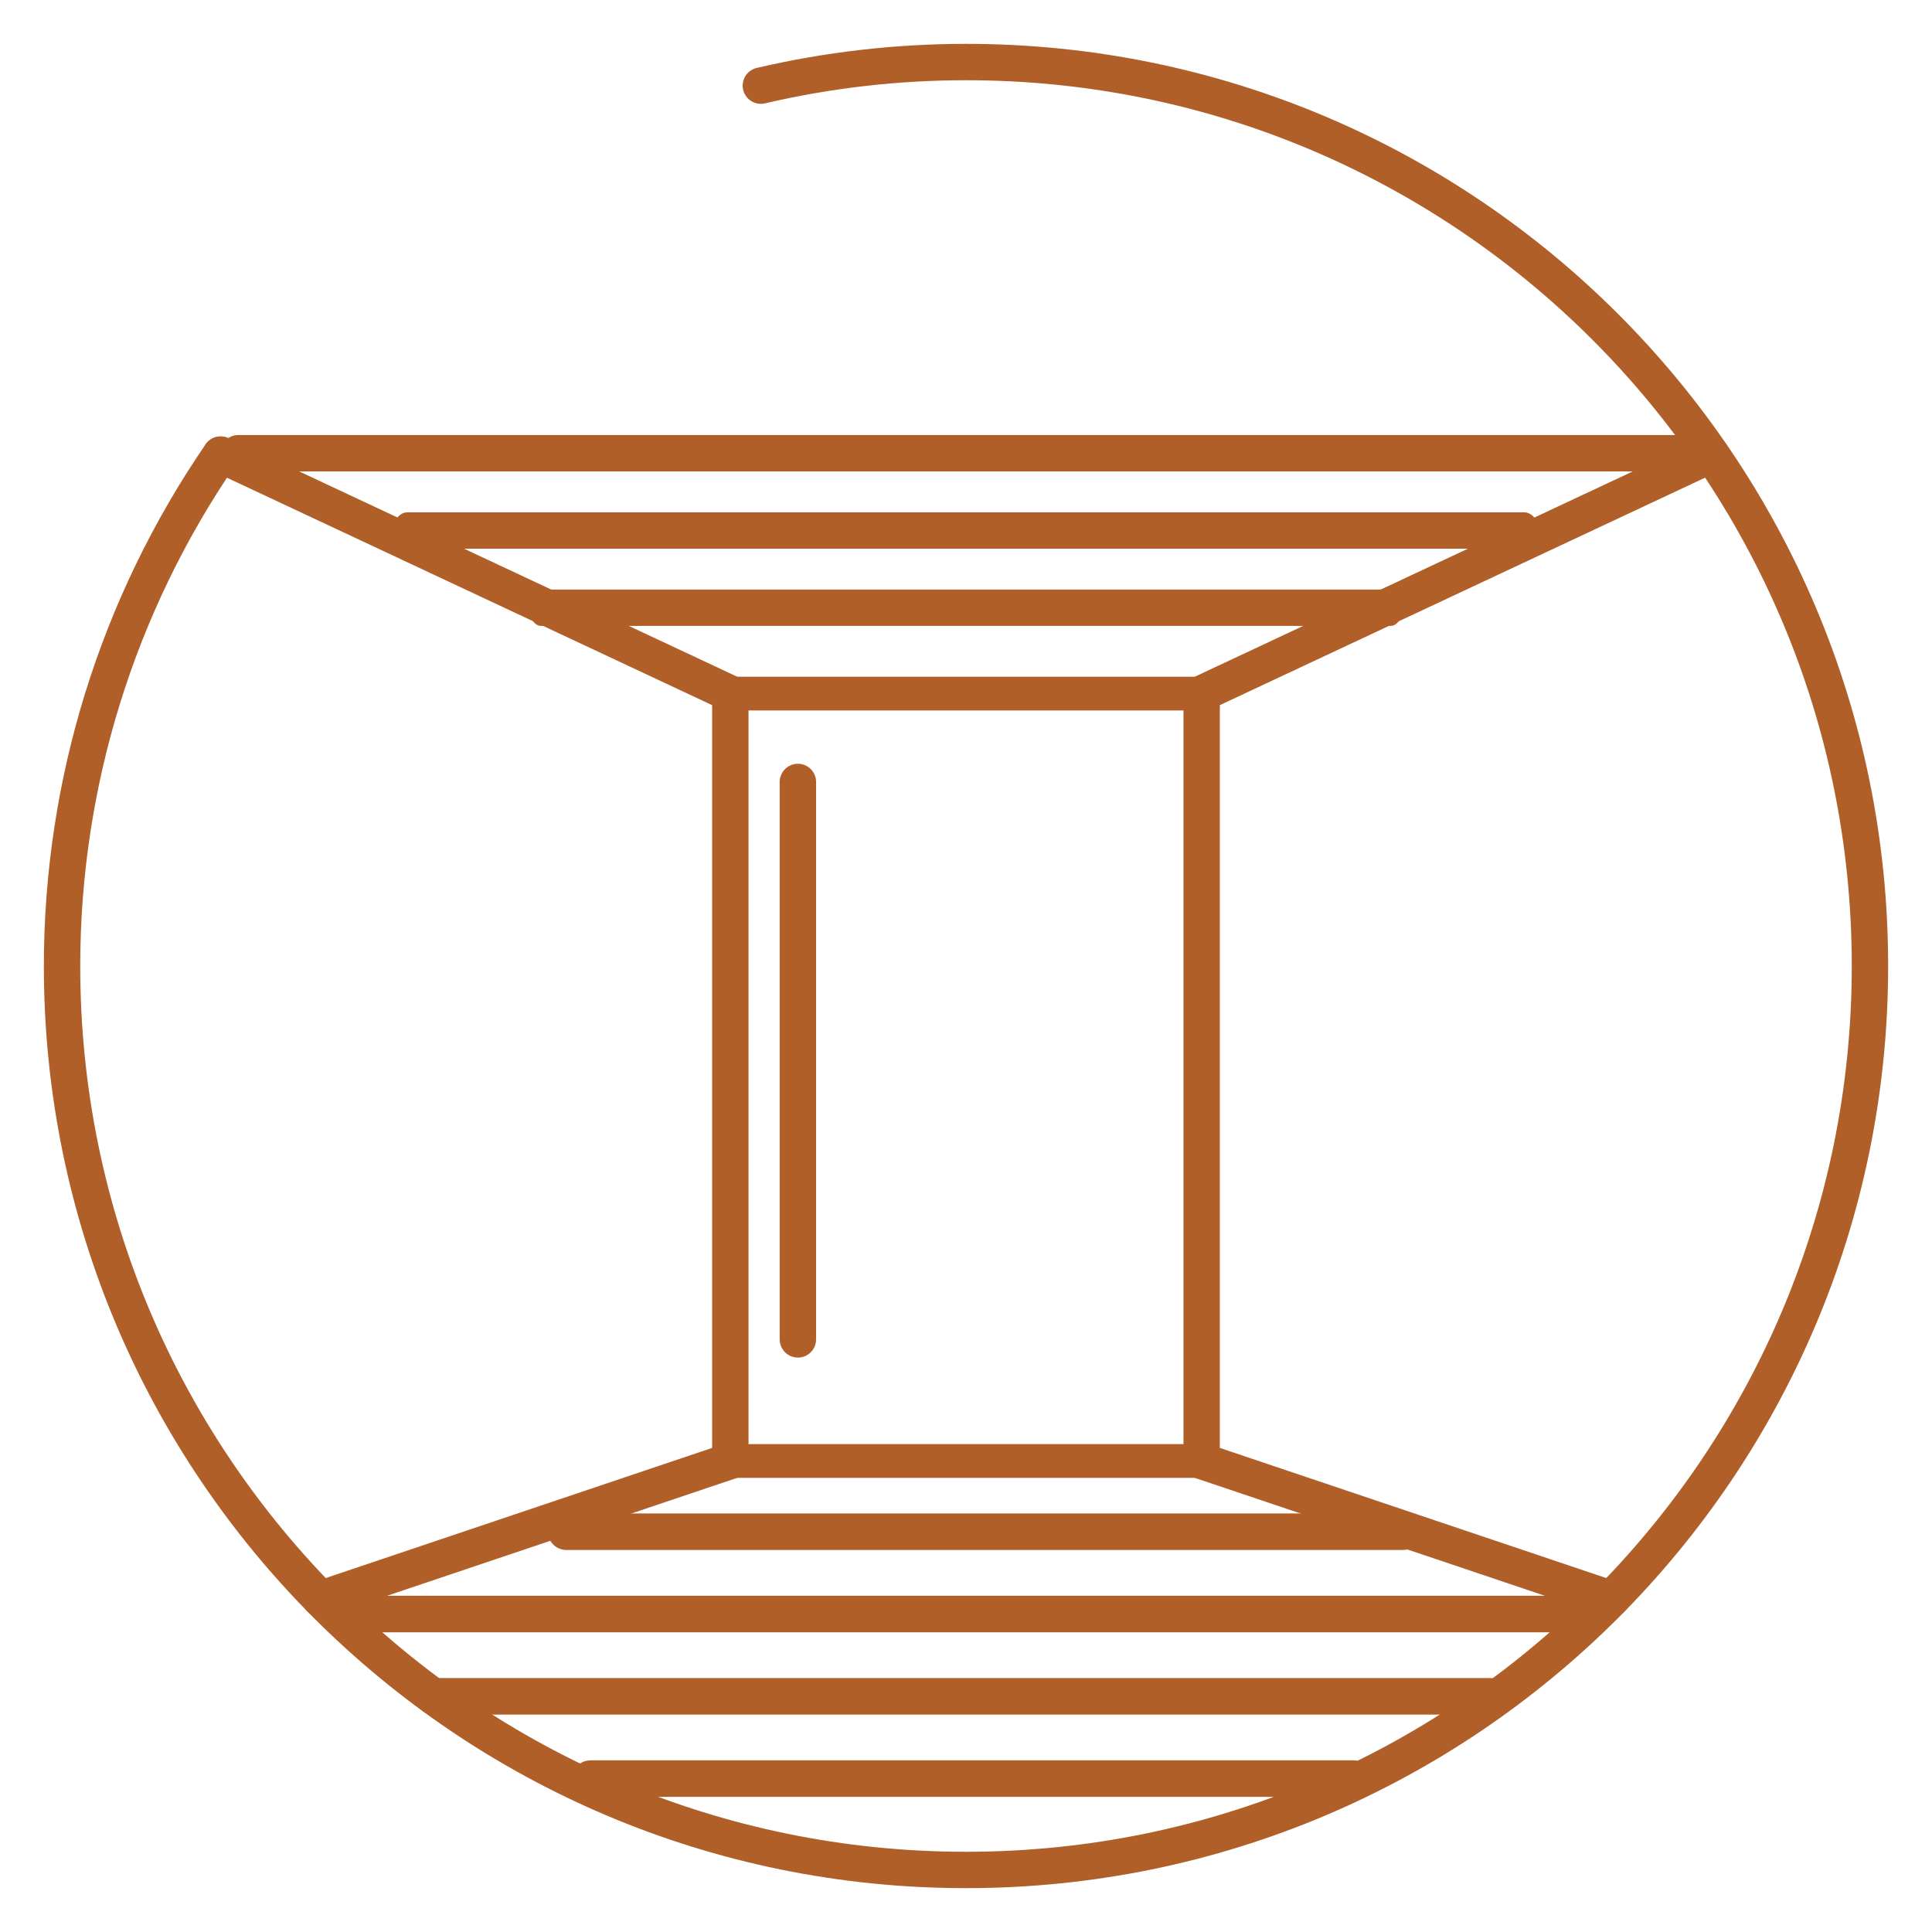
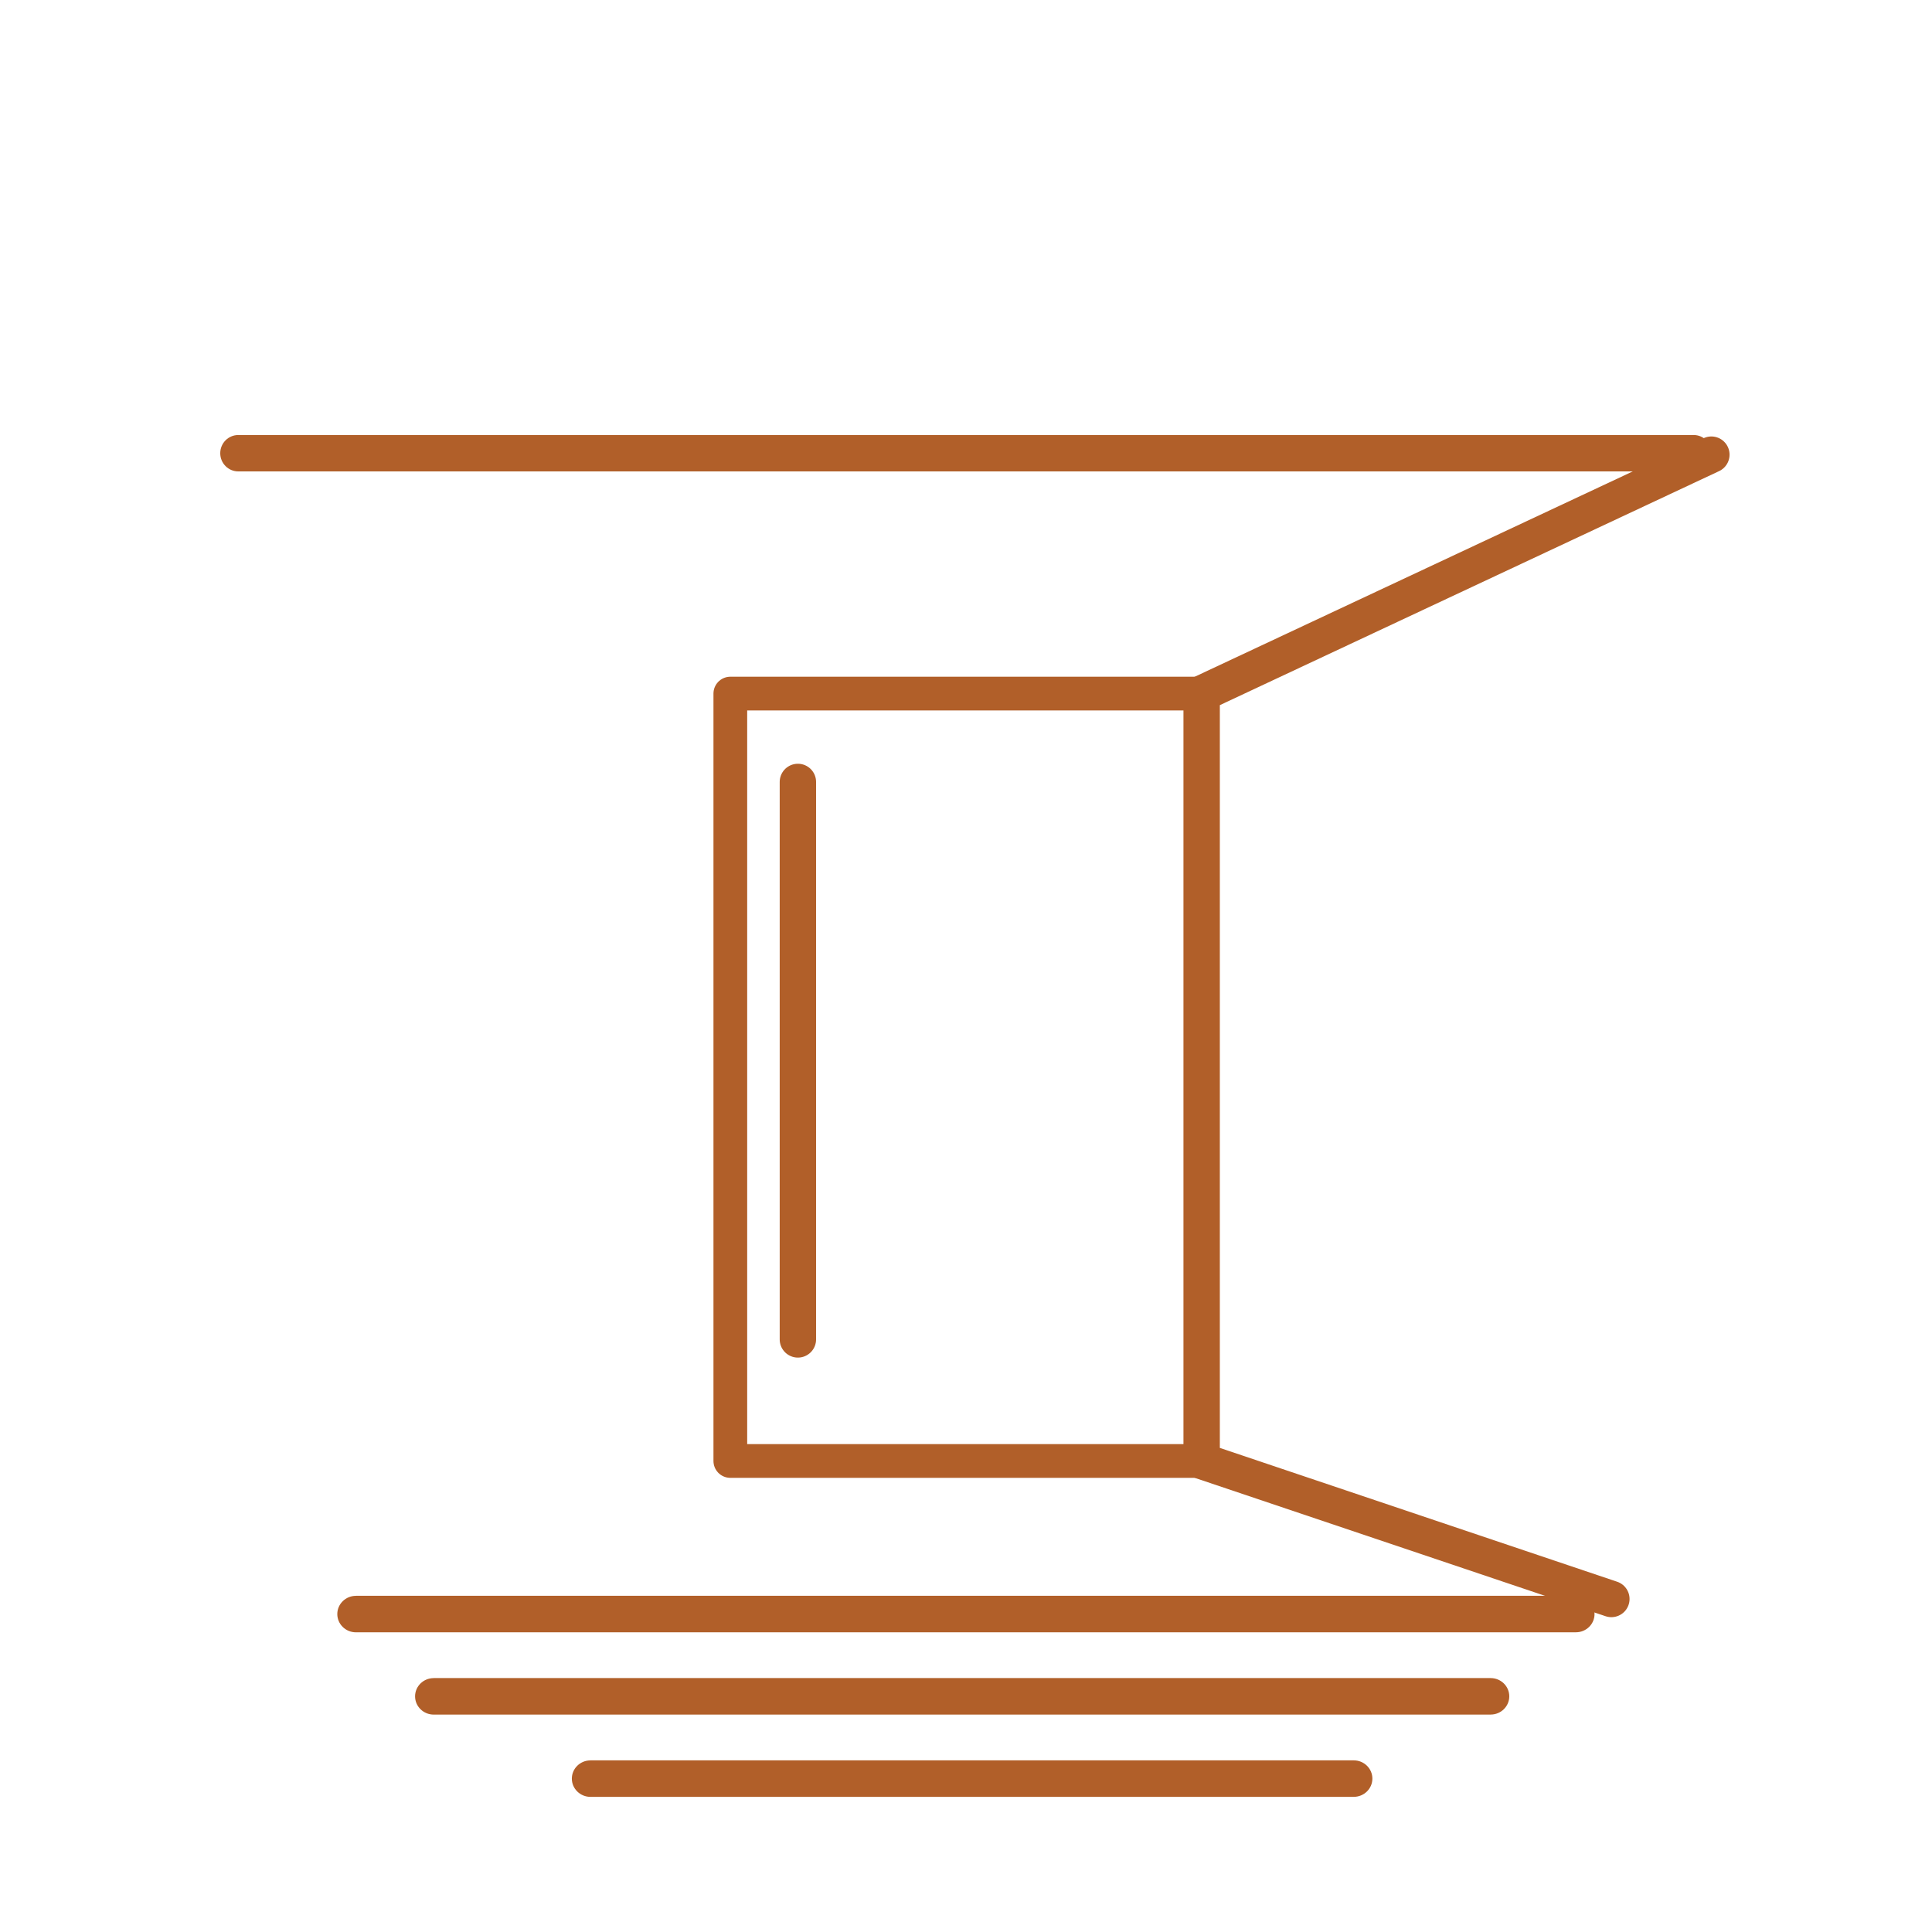
<svg xmlns="http://www.w3.org/2000/svg" xml:space="preserve" width="0.7in" height="0.7in" version="1.1" style="shape-rendering:geometricPrecision; text-rendering:geometricPrecision; image-rendering:optimizeQuality; fill-rule:evenodd; clip-rule:evenodd" viewBox="0 0 700 700">
  <defs>
    <style type="text/css">
   
    .str0 {stroke:#b15f29;stroke-width:13.18;stroke-linecap:round;stroke-linejoin:round;stroke-miterlimit:2.613}
    .str1 {stroke:#b15f29;stroke-width:12.22;stroke-linecap:round;stroke-linejoin:round;stroke-miterlimit:2.613}
    .fil0 {fill:none;fill-rule:nonzero}
    .fil1 {fill:#b15f29;fill-rule:nonzero}
   
  </style>
  </defs>
  <g id="Layer_x0020_1">
    <g id="_2167235694144">
-       <path class="fil0 str0" d="M275.67 31.03c24.37,-5.69 49.3,-8.55 74.33,-8.55 180.89,0 327.52,146.63 327.52,327.52 0,180.89 -146.63,327.52 -327.52,327.52 -180.89,0 -327.52,-146.64 -327.52,-327.52 0,-66.14 20.03,-130.74 57.44,-185.28" />
      <polygon class="fil0 str1" points="264.61,251.3 435.38,251.3 435.38,529.34 264.61,529.34 " />
-       <polyline class="fil0 str0" points="116.15,579.34 264.61,529.34 264.61,251.3 79.92,164.73 " />
      <polyline class="fil0 str0" points="583.83,579.34 435.38,529.34 435.38,251.3 620.06,164.73 " />
      <g>
-         <path class="fil1" d="M205.25 561.59c-3.72,0 -6.75,-2.96 -6.75,-6.61 0,-3.65 3.02,-6.61 6.75,-6.61l0 13.23zm303.13 0l-303.13 0 0 -13.23 303.13 0 0 13.23zm0 -13.23c3.72,0 6.75,2.96 6.75,6.61 0,3.65 -3.02,6.61 -6.75,6.61l0 -13.23z" />
-       </g>
+         </g>
      <g>
        <path class="fil1" d="M128.96 591.42c-3.72,0 -6.75,-2.96 -6.75,-6.61 0,-3.65 3.02,-6.61 6.75,-6.61l0 13.23zm442.02 0l-442.02 0 0 -13.23 442.02 0 0 13.23zm0 -13.23c3.72,0 6.75,2.96 6.75,6.61 0,3.65 -3.02,6.61 -6.75,6.61l0 -13.23z" />
      </g>
      <g>
        <path class="fil1" d="M157.14 621.23c-3.72,0 -6.75,-2.96 -6.75,-6.61 0,-3.65 3.02,-6.61 6.75,-6.61l0 13.23zm382.95 0l-382.95 0 0 -13.23 382.95 0 0 13.23zm0 -13.23c3.72,0 6.75,2.96 6.75,6.61 0,3.65 -3.02,6.61 -6.75,6.61l0 -13.23z" />
      </g>
      <g>
        <path class="fil1" d="M213.94 651.04c-3.72,0 -6.75,-2.96 -6.75,-6.61 0,-3.65 3.02,-6.61 6.75,-6.61l0 13.23zm276.55 0l-276.55 0 0 -13.23 276.55 0 0 13.23zm0 -13.23c3.72,0 6.75,2.96 6.75,6.61 0,3.65 -3.02,6.61 -6.75,6.61l0 -13.23z" />
      </g>
      <line class="fil0 str0" x1="289.09" y1="283.31" x2="289.09" y2="485.29" />
      <g>
        <path class="fil1" d="M86.32 170.8c-3.6,0 -6.52,-2.95 -6.52,-6.59 0,-3.64 2.92,-6.59 6.52,-6.59l0 13.18zm527.35 0l-527.35 0 0 -13.18 527.35 0 0 13.18zm0 -13.18c3.6,0 6.52,2.95 6.52,6.59 0,3.64 -2.92,6.59 -6.52,6.59l0 -13.18z" />
      </g>
      <g>
-         <path class="fil1" d="M147.68 198.8c-2.91,0 -5.27,-2.95 -5.27,-6.59 0,-3.64 2.36,-6.59 5.27,-6.59l0 13.18zm404.52 0l-404.52 0 0 -13.18 404.52 0 0 13.18zm0 -13.18c2.91,0 5.27,2.95 5.27,6.59 0,3.64 -2.36,6.59 -5.27,6.59l0 -13.18z" />
-       </g>
+         </g>
      <g>
-         <path class="fil1" d="M196.05 226.78c-2.4,0 -4.35,-2.95 -4.35,-6.59 0,-3.64 1.95,-6.59 4.35,-6.59l0 13.18zm307.81 0l-307.81 0 0 -13.18 307.81 0 0 13.18zm0 -13.18c2.4,0 4.35,2.95 4.35,6.59 0,3.64 -1.95,6.59 -4.35,6.59l0 -13.18z" />
-       </g>
+         </g>
    </g>
  </g>
</svg>